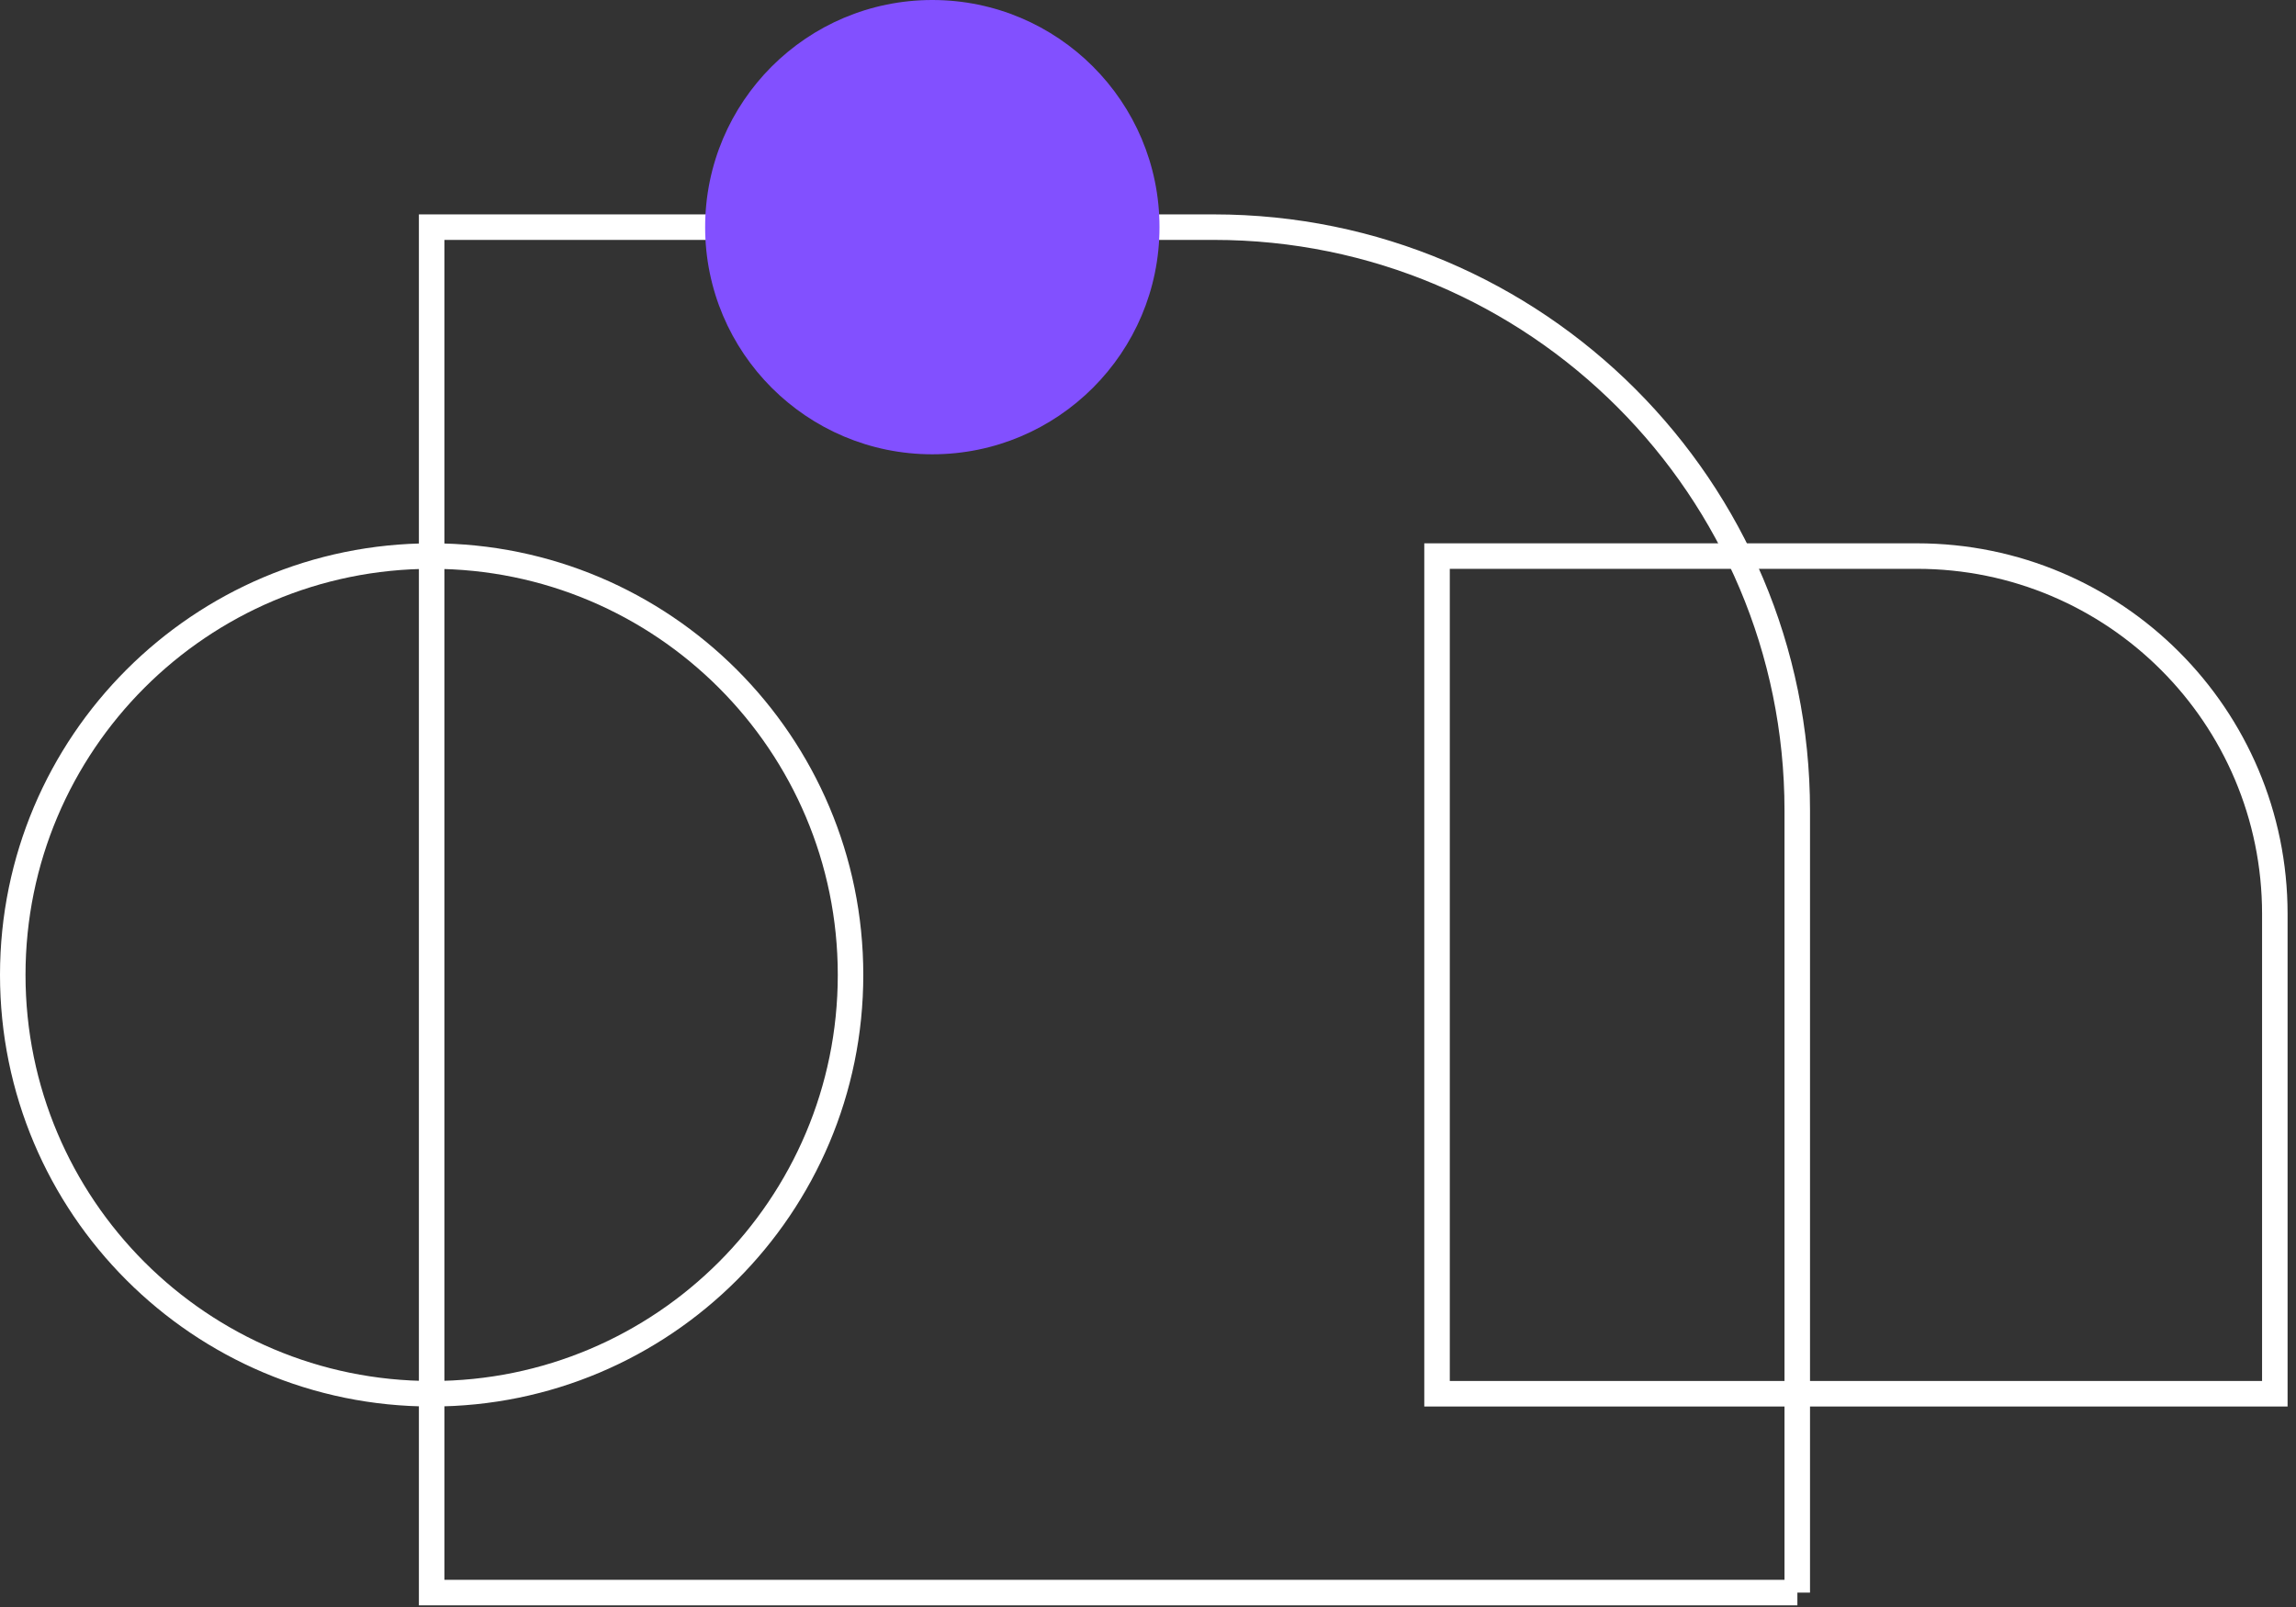
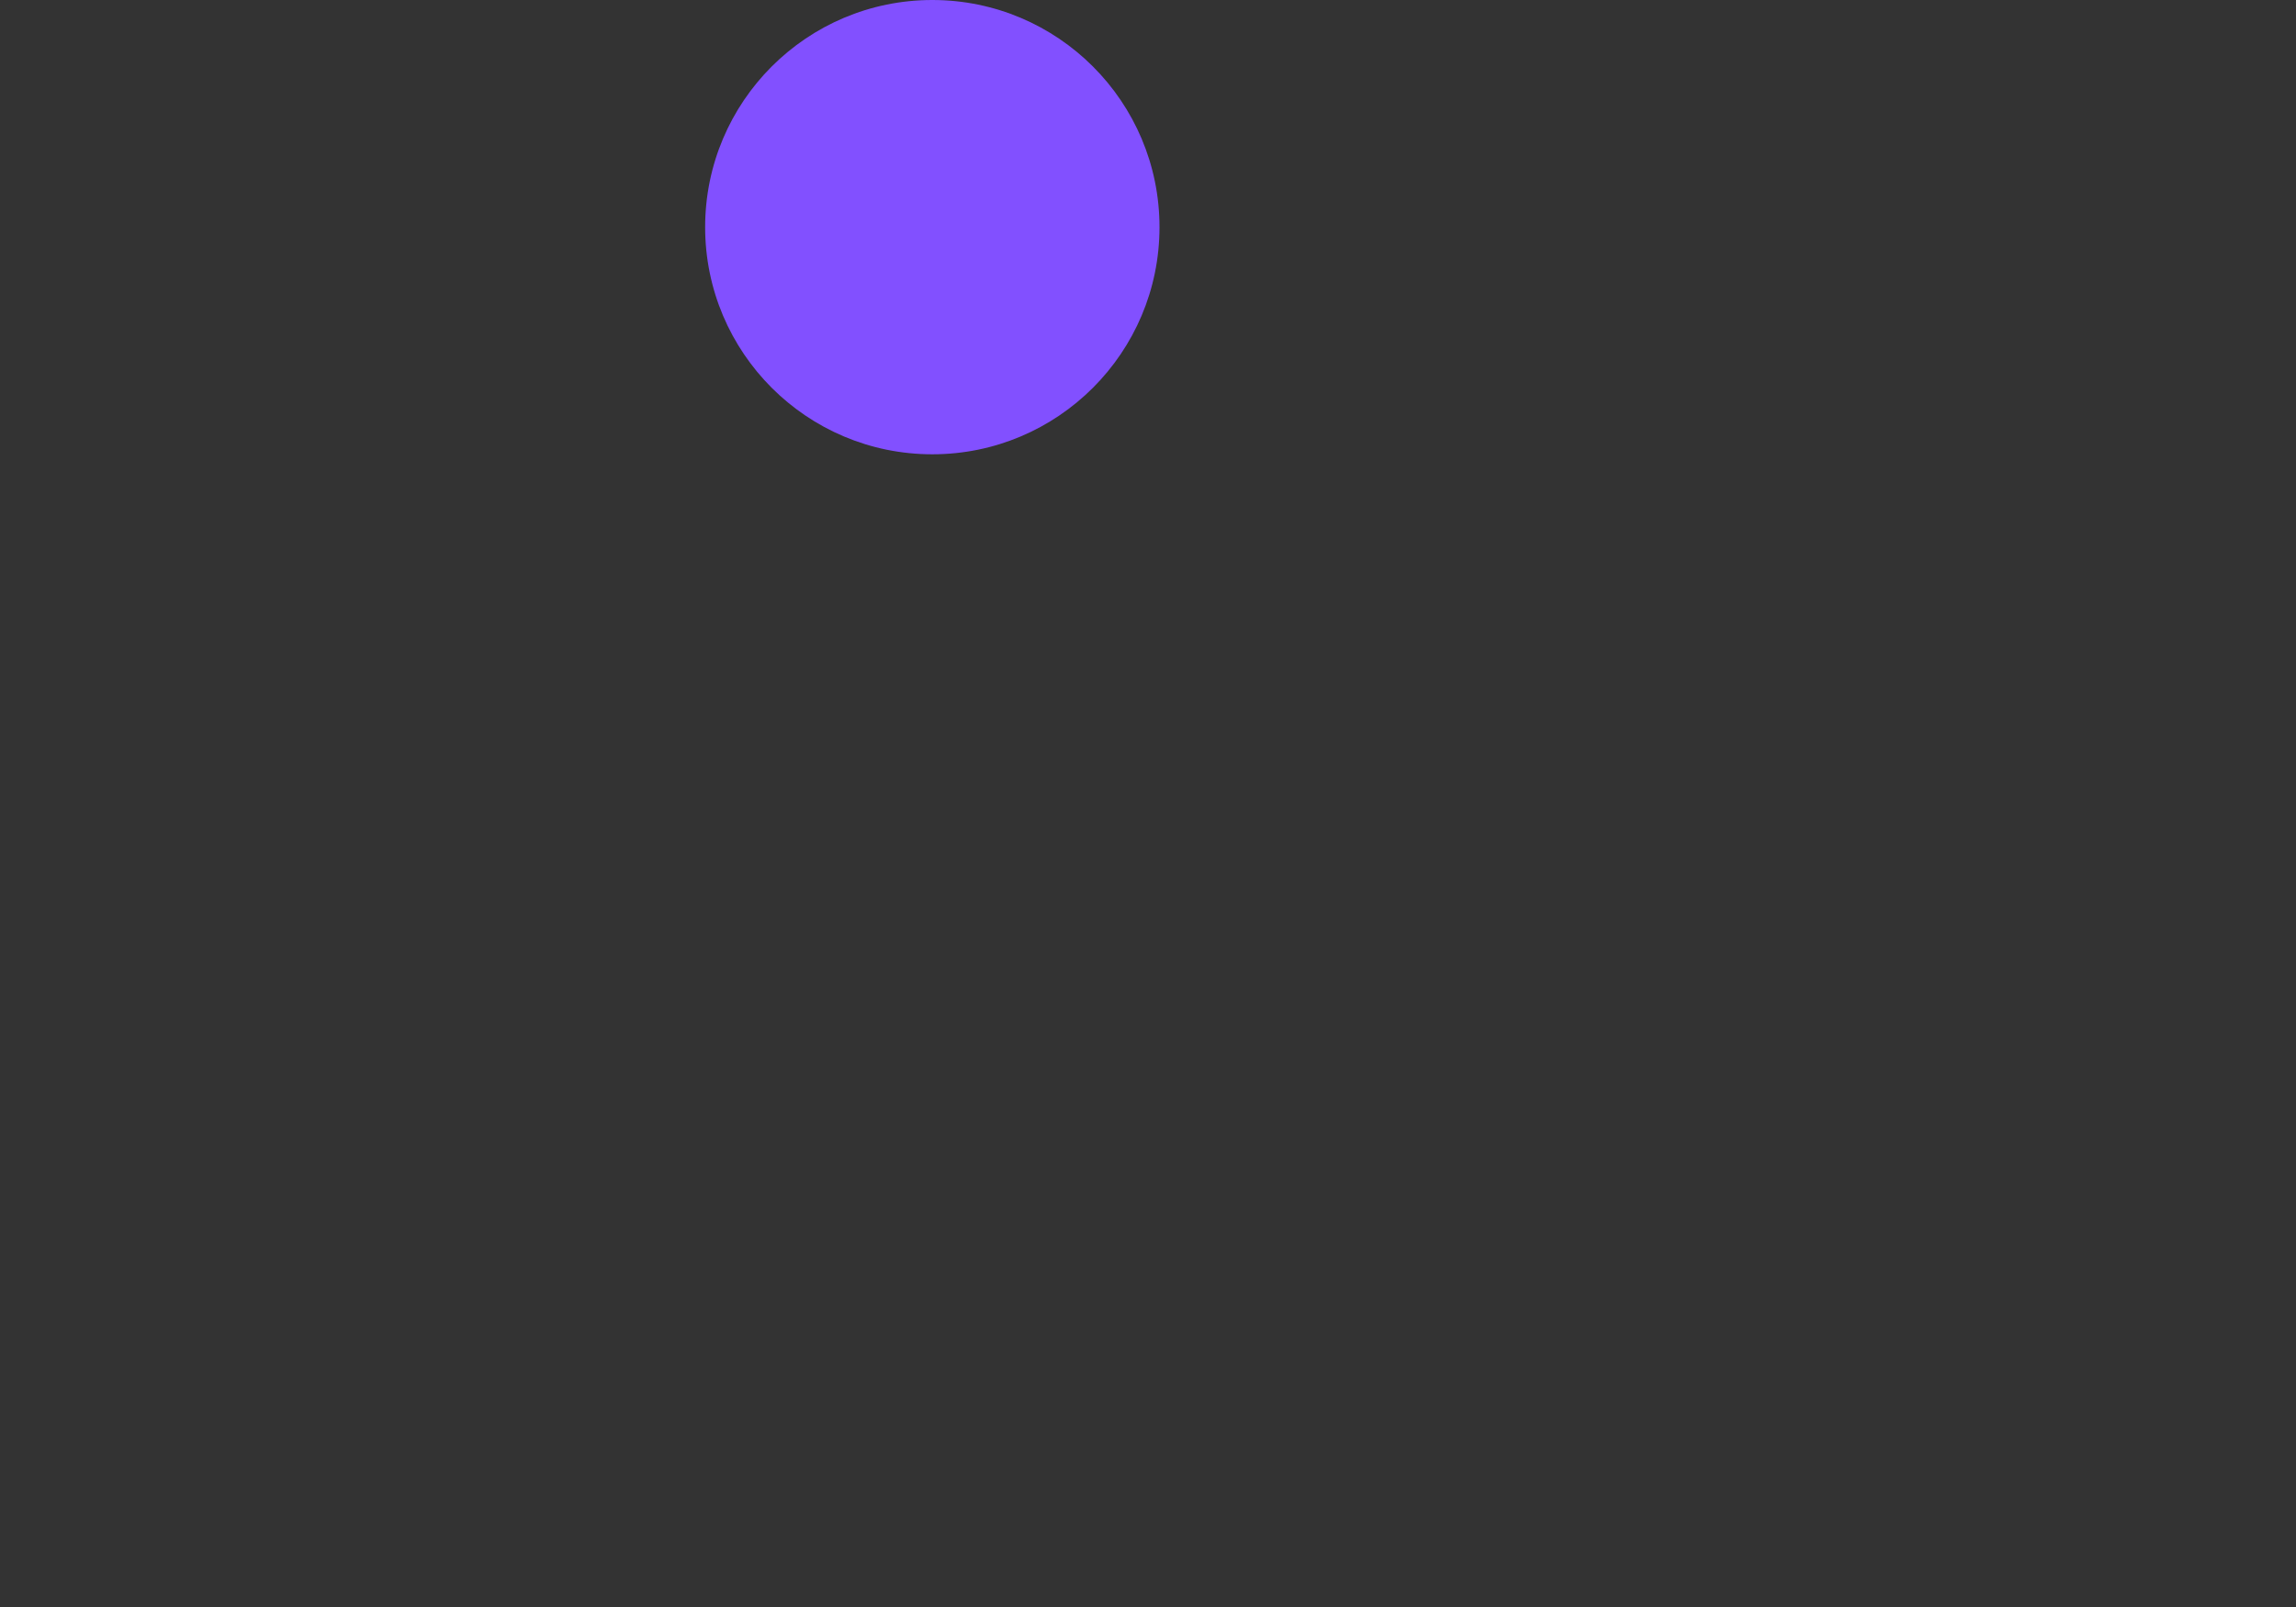
<svg xmlns="http://www.w3.org/2000/svg" width="180" height="126" viewBox="0 0 180 126" fill="none">
  <rect x="0" y="0" width="180" height="126" fill="#333333" stroke="none" />
-   <path d="M33.84 109.28C51.977 109.28 66.68 94.577 66.68 76.44C66.68 58.303 51.977 43.6 33.84 43.6C15.703 43.6 1 58.303 1 76.44C1 94.577 15.703 109.28 33.84 109.28Z" stroke="white" stroke-width="2" stroke-miterlimit="10" />
-   <path d="M140.91 124.87H33.84V17.81H95.16C120.42 17.81 140.9 38.29 140.9 63.55V124.87H140.91Z" stroke="white" stroke-width="2" stroke-miterlimit="10" />
-   <path d="M178.34 109.28H112.66V43.6H150.28C165.78 43.6 178.34 56.16 178.34 71.66V109.28Z" stroke="white" stroke-width="2" stroke-miterlimit="10" />
  <path d="M73.091 35.62C82.927 35.62 90.901 27.646 90.901 17.81C90.901 7.974 82.927 0 73.091 0C63.255 0 55.281 7.974 55.281 17.81C55.281 27.646 63.255 35.62 73.091 35.62Z" fill="#8250FF" />
</svg>